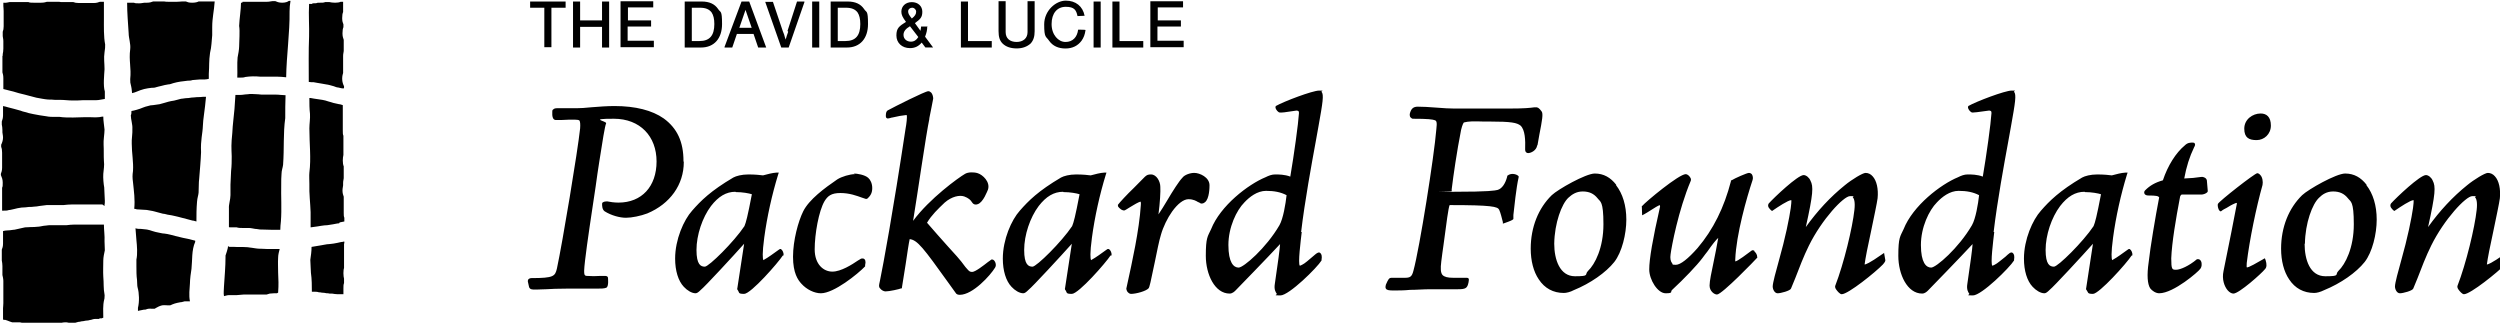
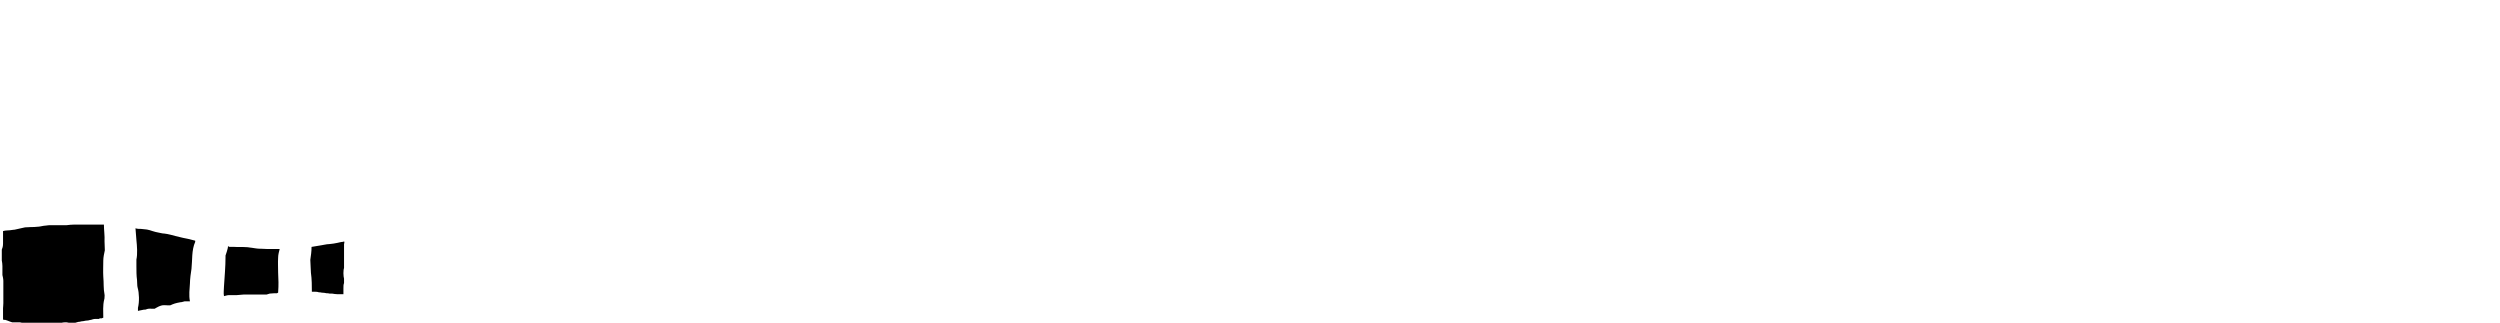
<svg xmlns="http://www.w3.org/2000/svg" width="129.268mm" height="16.689mm" viewBox="0 0 129.268 16.689" id="svg1">
  <defs id="defs1" />
  <g id="layer1" transform="translate(-60.274,-105.854)">
    <g id="g4" style="fill:#000000" transform="matrix(0.16,0,0,0.16,44.127,90.266)">
-       <path class="st1" d="m 321.9,149.8 c 0,7.3 -4.4,13.5 -11.8,16.6 -2.1,0.8 -5,1.4 -6.9,1.4 -1.9,0 -4.7,-0.7 -6.9,-2.1 -0.8,-0.6 -0.8,-1.8 -0.8,-2.3 0,-0.5 0,-0.4 0.3,-0.6 0.3,-0.2 0.7,-0.3 1.3,-0.3 0.9,0.2 2.4,0.4 3.7,0.4 7.5,0 12.3,-5.2 12.3,-13.3 0,-8.1 -5.3,-13.8 -13.8,-13.8 -8.5,0 -2.2,0.7 -2.5,1.5 -0.4,0.8 -1.2,5.9 -2.2,12.3 v 0 c -0.4,2.5 -0.8,5.3 -1.2,8.2 -0.3,2 -0.6,4 -0.9,6 -1.4,9.3 -2.7,18.2 -2.8,21.1 0,1 0.1,1.4 0.3,1.5 0.2,0.2 0.4,0.2 0.8,0.2 1.2,0.1 2.7,0.1 4.1,0 h 1.3 c 0.6,0 1.1,0 1.2,0.6 v 0 c 0,0.2 0.3,2.7 -0.5,3.2 -0.7,0.3 -1.8,0.3 -3.1,0.3 -1.3,0 -3.3,0 -4.9,0 -1.6,0 -3.3,0 -4.8,0 -2.9,0 -5,0.1 -6.7,0.2 -1.1,0 -2.1,0.1 -2.9,0.1 h -0.7 c -0.9,0 -1.6,0 -1.9,-0.8 l -0.4,-1.8 c 0,-0.2 0,-0.4 0.1,-0.6 0.2,-0.3 0.6,-0.5 1.1,-0.5 7.2,0 7.6,-0.6 8.2,-3.1 1.8,-8.4 6.7,-37.8 7.5,-45.3 0.1,-1.4 0,-2.1 -0.2,-2.5 -0.2,-0.2 -0.7,-0.3 -1.5,-0.3 -1.4,0 -2.9,0 -4.1,0.1 -0.9,0 -1.7,0 -2.2,0 -0.8,-0.1 -1.1,-1.1 -1,-2.7 0,-0.3 0,-0.5 0.3,-0.7 0.3,-0.3 0.7,-0.4 1.3,-0.4 h 6.4 c 1.1,0 2.7,-0.1 4.6,-0.3 2.4,-0.2 5.2,-0.4 7.5,-0.4 6.8,0 12.2,1.4 15.9,4 4.4,3.2 6.4,7.6 6.4,13.8 v 0 z m 32,30.2 v 0 c -1.4,2.2 -10.3,12.4 -12.5,12.4 -2.2,0 -1.4,-0.5 -2.2,-1.4 v -0.2 c -0.1,0 0,-0.2 0,-0.2 1.3,-8.3 1.9,-12.3 2.2,-14.4 -3.2,3.6 -12.8,14 -14,14.9 -0.7,0.7 -1.2,1.1 -1.7,1.1 -1.2,0 -2.7,-0.9 -3.8,-2.1 -1.8,-1.9 -2.8,-5.2 -2.8,-9.1 0,-6.2 2.8,-12.5 5.5,-15.5 2.8,-3.2 6,-6.4 13.3,-10.7 0.9,-0.5 2.7,-1 4.9,-1 2.2,0 3.9,0.2 4.7,0.3 1.6,-0.4 2.9,-0.8 4.4,-0.9 h 0.7 c 0,0 -0.2,0.6 -0.2,0.6 -2,6.5 -3.6,13.7 -4.5,20.4 -0.7,5.2 -0.5,6.8 -0.3,7.3 1.8,-1 3.2,-2.1 4.9,-3.3 l 0.3,-0.2 c 0.1,-0.1 0.4,-0.2 0.6,0 0.4,0.3 0.9,1.2 0.7,2 v 0 z m -15.3,-20.6 c -3,0 -5.5,1.5 -7.9,4.6 -2.8,3.7 -4.7,9.4 -4.7,14.2 0,4.8 1.4,5.4 2.7,5.4 1.3,0 9.4,-8 12.8,-13.1 0.5,-1.2 1,-3 2.4,-10.3 -0.9,-0.3 -3,-0.7 -5.2,-0.7 z m 38.6,-5.7 c -1.6,0 -4.3,0.8 -5.7,1.7 -4.1,2.8 -9.1,6.5 -11,10.3 -1.6,3.2 -3.3,9.4 -3.3,14.7 0,5.3 1.6,7.5 2.7,8.7 1.7,1.9 4.2,3.1 6.3,3.1 4.2,0 11.9,-6.2 14.3,-8.7 v 0 c 0,0 0,-0.2 0,-0.2 0,0 0,-0.1 0,-0.2 0,-0.4 0.2,-0.7 0.1,-1.1 0,-0.7 -0.4,-0.9 -0.6,-1 -0.3,-0.1 -0.6,0 -0.8,0 -0.2,0.1 -0.6,0.4 -1,0.6 -1.9,1.3 -5.5,3.6 -8.3,3.6 -2.8,0 -5.7,-2.3 -5.7,-7.2 0,-4.9 1.3,-12.4 3.2,-15.6 1,-1.6 2.1,-2.6 5.1,-2.6 3,0 5.3,0.9 7,1.5 0.5,0.2 0.9,0.3 1.2,0.4 h 0.2 c 0,0 0.2,0 0.2,0 1.2,-1 1.7,-2 1.7,-3.5 0,-1.5 -0.6,-2.7 -1.3,-3.3 -1.1,-1 -3.6,-1.4 -4.7,-1.4 v 0 z m 82.6,26.3 v 0 c -1.4,2.2 -10.3,12.4 -12.5,12.4 -2.2,0 -1.4,-0.5 -2.2,-1.4 v -0.2 c -0.1,0 0,-0.2 0,-0.2 1.3,-8.3 1.9,-12.3 2.2,-14.4 -3.2,3.6 -12.8,14 -14,14.9 -0.7,0.7 -1.2,1.1 -1.7,1.1 -1.2,0 -2.7,-0.9 -3.8,-2.1 -1.8,-1.9 -2.8,-5.2 -2.8,-9.1 0,-6.2 2.8,-12.5 5.5,-15.5 2.8,-3.2 6,-6.4 13.3,-10.7 0.9,-0.5 2.7,-1 4.9,-1 2.2,0 3.9,0.2 4.7,0.3 1.6,-0.4 2.9,-0.8 4.4,-0.9 h 0.7 c 0,0 -0.2,0.6 -0.2,0.6 -2,6.5 -3.6,13.7 -4.5,20.4 -0.7,5.2 -0.5,6.8 -0.3,7.3 1.8,-1 3.2,-2.1 4.9,-3.3 l 0.3,-0.2 c 0.1,-0.1 0.4,-0.2 0.7,0 0.4,0.3 0.9,1.2 0.7,2 v 0 z m -15.3,-20.6 c -3,0 -5.5,1.5 -7.9,4.6 -2.8,3.7 -4.7,9.4 -4.7,14.2 0,4.8 1.4,5.4 2.7,5.4 1.3,0 9.4,-8 12.8,-13.1 0.5,-1.2 1,-3 2.4,-10.3 -0.9,-0.3 -3,-0.7 -5.2,-0.7 z m 42.3,-6.1 c -1.2,0 -3.1,0.6 -3.8,1.6 -1,1 -3,4.1 -5,7.5 -0.9,1.5 -1.8,3 -2.7,4.3 0.5,-3.8 0.7,-7.5 0.6,-8.9 0,-1.7 -1.2,-4 -3,-4 -1.8,0 -1.6,0.5 -5.6,4.4 -2.2,2.1 -4.5,4.6 -5.1,5.4 v 0 0.3 c 0,0.5 0.8,1 1,1.2 0.5,0.3 0.9,0.4 1.2,0.3 0.3,-0.1 0.8,-0.5 1.5,-0.9 0.9,-0.5 1.9,-1.2 3,-1.7 0.4,-0.2 0.6,-0.2 0.6,-0.2 0,0 0.2,0.1 0.1,1.1 -0.5,8.1 -2.9,18.8 -4.3,25.2 l -0.3,1.4 c -0.2,0.4 0,0.9 0.2,1.3 0.2,0.3 0.7,0.8 1.2,0.8 1.7,0 4.9,-0.9 5.7,-1.8 0.3,-0.3 0.7,-2.1 2,-8.4 0.7,-3.4 1.4,-7 2,-8.9 0.7,-2.5 2.1,-5.4 3.6,-7.5 1.8,-2.5 3.7,-4 5.3,-4 1.6,0 2.6,0.6 3.2,1 h 0.2 c 0.6,0.6 1.3,0.5 1.9,0 1.5,-1.1 1.5,-5 1.5,-5.5 0,-2.6 -3.2,-4 -4.9,-4 v 0 z m 34.8,19.1 c -0.3,2.6 -1.3,10.4 -0.6,10.9 0,0 0.1,0 0.7,-0.3 0.9,-0.4 2.3,-1.7 3.5,-2.7 0.5,-0.4 1,-0.9 1.4,-1.1 0.5,-0.3 0.8,-0.2 1,0 0.4,0.3 0.6,1 0.4,2.2 v 0.2 c -1.4,2.3 -10.5,11.3 -13.3,11.3 -2.8,0 -0.8,-0.2 -1.2,-0.6 -0.3,-0.4 -0.9,-1.3 -0.6,-3.1 1,-6.8 1.6,-11.2 1.7,-12.9 -3.6,3.9 -13.8,14.4 -14.4,15 -0.3,0.3 -1,1 -1.9,1 -4.8,0 -7.7,-6.2 -7.7,-12.2 0,-6 0.6,-6.2 1.7,-8.6 3,-7.6 12,-14.5 17.6,-16.8 1,-0.5 2,-0.9 3.1,-0.9 1.1,0 3.1,0 4.9,0.7 1.2,-7 2.6,-17.2 2.8,-20.5 0,-0.3 0,-0.5 -0.2,-0.7 -0.2,-0.1 -0.5,-0.2 -0.9,-0.1 -3.7,0.6 -4.3,0.6 -5,0.6 -0.7,0 -1.3,-1 -1.4,-1.3 -0.2,-0.4 0,-0.6 0,-0.8 v 0 c 2.6,-1.5 11.9,-5 14,-5 2.1,0 0.6,0.1 0.8,0.4 0.8,0.9 0.4,3.4 -1,11.2 -0.2,1 -0.5,2.8 -0.9,5 -1.3,7.1 -3.5,19 -4.7,29.1 z m -11.5,-13.3 c -2.9,0 -5.4,2 -7,3.7 -2.6,2.6 -5.2,8.1 -5.2,13.8 0,5.7 1.7,7.3 3.3,7.3 1.6,0 8.9,-6.3 13.2,-13.7 1.2,-2.1 2,-6.9 2.3,-9.7 -1.9,-1 -4,-1.4 -6.7,-1.4 z m 87.7,-14.8 c 0.2,-1 0.4,-2.2 0.6,-3.4 0.9,-4.6 1.3,-6.8 0.7,-7.5 -0.8,-1.1 -1.3,-1.4 -2,-1.3 h -0.3 c -1.4,0.2 -3.3,0.4 -8.1,0.4 h -17.9 c -1.3,0 -3.4,-0.1 -5.7,-0.3 -2.3,-0.2 -4.6,-0.3 -6,-0.3 -1.4,0 -2.2,0.6 -2.6,2.4 0,0.4 0,0.8 0.3,1.1 0.2,0.2 0.5,0.4 0.7,0.4 4.9,0 6.4,0.2 7.2,0.5 0.4,0.2 0.7,0.5 0.4,2.9 -0.7,8.7 -5.4,38.4 -7.4,45.7 -0.5,2 -1.1,2.3 -2.8,2.3 -1.7,0 -1,0 -1.6,0 -0.7,0 -1.7,0 -2.6,0 -0.9,0 -1.1,0.4 -1.9,2.2 0,0.2 -0.3,0.8 0,1.3 0.3,0.5 1,0.6 2.5,0.6 1.5,0 3.4,0 5.3,-0.2 2.1,0 4.3,-0.2 6.5,-0.2 h 8.8 c 2.7,0 3.2,-0.3 3.6,-2.2 v 0 c 0.1,-0.7 0.2,-1 0,-1.3 -0.1,-0.1 -0.3,-0.2 -0.5,-0.2 h -4.4 c -1.9,0 -2.9,-0.3 -3.5,-0.9 -0.6,-0.7 -0.7,-2 -0.4,-4.4 0.2,-1.9 0.5,-3.6 0.7,-5.2 1,-7.5 1.6,-12.2 2,-13 13.7,0 15.5,0.5 16,1.5 0.5,1.1 0.8,2.5 1.2,4 v 0.5 c 0,0 0.6,-0.2 0.6,-0.2 2,-0.7 2.6,-1 2.8,-1.3 0,0 0,-0.2 0,-0.3 0,-0.2 0,-0.5 0,-1 v 0 c 0.3,-2.6 0.9,-8.7 1.7,-12.2 v -0.3 c 0,0 -0.2,-0.2 -0.2,-0.2 -0.7,-0.6 -2.4,-0.9 -3.4,0 H 588 c 0,0 0,0.3 0,0.3 -0.6,2.3 -1.7,3.9 -3.1,4.3 -0.9,0.2 -2.5,0.6 -14.2,0.6 -11.7,0 -0.5,0 -0.6,-0.2 0,0 -0.1,-0.3 0,-0.9 0.5,-4.1 1.6,-11.8 3,-18.9 0.4,-1.7 0.8,-2.3 0.9,-2.4 1.5,-0.4 3.1,-0.4 6.3,-0.3 h 1.9 c 7.3,0 8.9,0.4 10.1,1.3 1.5,1.4 1.6,4.7 1.5,7.7 0,1 0.6,1.2 1,1.2 0.7,0 2.6,-0.7 2.9,-2.5 v 0 z m 25.4,13 c 2.1,2.7 3.3,6.5 3.3,11.1 0,4.6 -1.4,10.5 -3.9,13.7 -2.7,3.4 -7.7,6.9 -13.1,9.1 -1.1,0.6 -2.4,0.9 -3.2,0.9 -3.4,0 -6.2,-1.5 -8.1,-4.4 -1.7,-2.5 -2.6,-6 -2.6,-9.9 0,-7 2.5,-13.1 6.8,-17.3 2,-1.9 11,-7 13.9,-7 2.9,0 5.1,1.3 6.9,3.6 v 0 z m -20,18.9 c 0,5.1 1.8,10.5 6.7,10.5 4.9,0 3,-0.5 4.2,-1.7 2.3,-2.2 5,-7.5 5,-15.1 0,-7.6 -1,-7.2 -1.9,-8.4 -1.2,-1.5 -2.7,-2.2 -4.8,-2.2 -2.1,0 -3.5,1 -4.6,2 -2.2,2 -4.5,8.2 -4.6,14.9 z m 64.7,2.3 c -0.3,-0.2 -0.6,-0.3 -0.9,-0.1 v 0 c -1.2,0.9 -4.6,3.5 -5.3,3.5 v 0 c 0,0 0,-0.2 0,-0.6 0.3,-8.1 3.7,-20 5.6,-25.7 0.2,-0.6 0.1,-1.3 -0.2,-1.8 -0.2,-0.3 -0.6,-0.5 -1,-0.5 -0.6,0 -4.5,1.7 -5.6,2.4 h -0.2 c 0,0 0,0.3 0,0.3 -2.2,8.5 -5.7,15.6 -10.8,21.6 -3,3.4 -5.5,5.4 -7,5.4 -1.5,0 -0.9,-0.2 -1.2,-0.5 -0.5,-0.6 -0.7,-1.6 -0.5,-2.9 0.3,-2.4 2.5,-14.2 6.5,-23.7 0.1,-0.2 0.2,-0.7 -0.2,-1.2 -0.3,-0.5 -0.9,-1 -1.4,-1 -2.2,0 -12.8,8.8 -14.1,10.3 h -0.1 c 0,0.1 0.1,3 0.1,3 l 0.6,-0.3 c 0.6,-0.3 1.5,-0.9 2.3,-1.4 1.1,-0.7 2.2,-1.4 2.8,-1.6 0,0 0.1,0.2 0.1,0.5 -2.4,10.5 -3.5,17 -3.5,20.3 0,3.3 2.7,7.7 5.3,7.7 2.6,0 1.4,-0.5 2.1,-1.1 3.8,-3.5 8,-7.9 9.8,-10.3 0.6,-0.8 1.1,-1.5 1.6,-2.1 v 0 c 1.6,-2.3 2.8,-3.8 3.5,-4.4 -0.4,2.5 -1,5.3 -1.5,7.8 -0.7,3.3 -1.3,6.2 -1.3,7.6 0,1.8 1.5,2.9 2.4,2.9 1.6,0 12.5,-11.3 12.9,-11.8 h 0.1 v -0.3 c 0,-0.8 -0.5,-1.5 -0.9,-1.8 v 0 z m 42,0.6 -0.6,0.4 c -4.4,3.1 -5.5,3.4 -5.8,3.4 v 0 c 0.2,-1.7 1.1,-6.3 2.1,-10.8 0.9,-4.4 1.9,-9 2.1,-10.6 0.3,-3 -0.3,-5.7 -1.6,-7.1 -0.6,-0.7 -1.4,-1.1 -2.3,-1.1 -0.9,0 -4.4,2.1 -6.7,4 -4.6,3.7 -8.8,8.2 -12.6,13.5 2.4,-10.8 2.5,-13.1 1.5,-15 -0.4,-1 -1.4,-1.8 -2.2,-1.8 -1.9,0 -9.5,7.2 -11.3,9.2 -0.6,1 0.4,1.8 0.8,2.2 l 0.3,0.2 0.3,-0.2 c 1.6,-1.1 4.9,-3.3 5.9,-3.3 0,0 0.1,0.2 0,1 0,1 -0.9,6.6 -2.6,13.3 -0.4,1.4 -0.8,3 -1.2,4.5 -1.2,4.3 -2.2,8 -2.2,9.1 0,0.9 0.6,2.2 1.6,2.2 1,0 4,-0.8 4.3,-1.5 0.2,-0.5 0.7,-1.7 1.4,-3.4 1.1,-2.9 2.8,-7.3 4.4,-10.5 4.2,-8.5 11.2,-16 13.3,-16 2.1,0 0.7,0.1 0.9,0.4 0.4,0.4 0.8,1.5 0.5,4.1 -0.6,5.6 -3.4,17.3 -6.2,24.5 -0.1,0.3 0,0.8 0.4,1.3 0.3,0.4 1.1,1.4 1.7,1.4 2.1,0 11,-7.2 13.3,-9.6 0.7,-0.8 0.8,-1.1 0.8,-1.4 l -0.4,-2.3 v 0 z m 35.5,-6.7 c -0.3,2.6 -1.3,10.4 -0.6,10.9 0,0 0.1,0 0.7,-0.3 0.9,-0.4 2.3,-1.7 3.5,-2.6 v 0 c 0.5,-0.5 1,-0.9 1.4,-1.2 0.5,-0.3 0.8,-0.2 1,0 0.4,0.3 0.6,1 0.4,2.2 v 0.2 c -1.4,2.3 -10.5,11.3 -13.3,11.3 -2.8,0 -0.8,-0.2 -1.2,-0.6 -0.3,-0.4 -0.9,-1.3 -0.6,-3.1 1,-6.8 1.6,-11.2 1.7,-12.9 -3.6,3.9 -13.8,14.4 -14.4,15 -0.3,0.3 -1,1 -1.9,1 -4.8,0 -7.7,-6.2 -7.7,-12.2 0,-6 0.6,-6.2 1.7,-8.6 3,-7.6 12,-14.5 17.6,-16.8 1,-0.5 2,-0.9 3.1,-0.9 1.1,0 3.1,0 4.9,0.7 1.2,-7 2.6,-17.2 2.8,-20.5 0,-0.3 0,-0.5 -0.2,-0.7 -0.2,-0.1 -0.5,-0.2 -0.9,-0.1 -3.7,0.5 -4.3,0.6 -5,0.6 -0.7,0 -1.3,-1 -1.4,-1.3 -0.2,-0.4 0,-0.6 0,-0.8 v 0 c 2.6,-1.5 11.9,-5 14,-5 2.1,0 0.6,0.1 0.8,0.4 0.8,0.9 0.4,3.4 -1,11.2 -0.2,1 -0.5,2.8 -0.9,5 -1.3,7.1 -3.5,19 -4.7,29.1 v 0 z m -11.5,-13.3 c -2.9,0 -5.4,2 -7,3.7 -2.6,2.6 -5.2,8.1 -5.2,13.8 0,5.7 1.7,7.3 3.3,7.3 1.6,0 8.9,-6.3 13.2,-13.7 1.2,-2.1 2,-6.9 2.3,-9.7 -1.9,-1 -4,-1.4 -6.7,-1.4 z m 55.9,20.9 v 0 c -1.6,2.5 -10.5,12.4 -12.5,12.4 -2,0 -1.4,-0.5 -2.2,-1.4 v -0.2 c -0.1,0 0,-0.2 0,-0.2 1.3,-8.3 1.9,-12.3 2.2,-14.4 -3.2,3.6 -12.8,14 -14,14.9 -0.7,0.7 -1.2,1.1 -1.7,1.1 -1.2,0 -2.7,-0.9 -3.8,-2.1 -1.8,-1.9 -2.8,-5.2 -2.8,-9.1 0,-6.2 2.8,-12.5 5.5,-15.5 2.7,-3.1 6,-6.4 13.3,-10.7 0.9,-0.5 2.7,-1 4.9,-1 2.2,0 3.9,0.2 4.7,0.3 1.6,-0.4 2.9,-0.8 4.4,-0.9 h 0.7 c 0,0 -0.2,0.6 -0.2,0.6 -2,6.5 -3.6,13.7 -4.5,20.4 -0.7,5.2 -0.5,6.8 -0.3,7.3 1.8,-1 3.2,-2.1 4.9,-3.3 l 0.3,-0.2 c 0.1,-0.1 0.4,-0.2 0.6,0 0.4,0.3 0.9,1.2 0.7,2 v 0 z m -15.2,-20.6 c -3,0 -5.5,1.5 -7.9,4.6 -2.8,3.7 -4.7,9.4 -4.7,14.2 0,4.8 1.4,5.4 2.7,5.4 1.3,0 9.4,-8 12.8,-13.1 0.5,-1.2 1,-3 2.4,-10.3 -0.9,-0.3 -3,-0.7 -5.2,-0.7 z m 39.5,-3.7 c -0.1,-0.7 -1,-1.2 -1.8,-1.1 -2.1,0.3 -3.1,0.4 -5.5,0.5 0.7,-3.8 1.7,-7 3.2,-10.1 0.3,-0.5 0.4,-0.9 0.2,-1.2 -0.1,-0.2 -0.3,-0.3 -0.6,-0.3 -0.8,0 -1.7,0 -2.6,0.9 -2.9,2.4 -5.5,6.5 -7.1,11.3 -2.5,0.7 -4.2,1.7 -5.7,3.2 -0.3,0.3 -0.4,0.6 -0.3,1 0.1,0.4 0.6,0.7 1.2,0.7 2.8,0 3.3,0.2 3.6,0.6 -1.2,6.2 -2.9,16.3 -3.4,21 -0.6,4.1 -0.4,7 0.5,8.4 0.6,0.8 1.8,1.6 2.9,1.6 4.7,0 12.8,-7.1 13.2,-7.8 0.6,-0.6 0.7,-1.9 0.3,-2.6 -0.2,-0.4 -0.6,-0.7 -1.1,-0.6 h -0.2 c -2.6,2.2 -5.4,3.4 -6.7,3.4 -1.3,0 -1.6,0 -1.6,-3.7 0.2,-5.1 1.5,-12.8 2.8,-19.6 0,-0.5 0.4,-1 0.6,-1 h 6.4 c 0.5,0 1.4,-0.3 1.8,-0.7 0.2,-0.2 0.2,-0.3 0.2,-0.5 l -0.3,-3.5 v 0 c 0,0 0,0 0,0 z m 18.7,25.2 -0.5,0.3 c -1.6,0.9 -4.9,2.9 -5.3,2.6 0,0 -0.1,-0.3 0,-1.4 0.9,-7.5 3.1,-18.1 5.1,-25.2 0.2,-1 0,-2.5 -0.7,-3.2 -0.4,-0.5 -0.8,-0.6 -1,-0.6 -0.8,0 -12.4,9.1 -12.7,9.9 -0.2,0.4 0,1.7 0.5,2.2 l 0.2,0.2 h 0.3 c 0.6,-0.5 1.2,-0.8 1.8,-1.1 0.8,-0.5 1.6,-1 2.8,-1.5 0.3,-0.1 0.4,-0.1 0.5,-0.1 0,0 0,0.1 0,0.3 -0.6,3.4 -2.8,14.3 -4,20.2 l -0.3,1.5 c -0.6,2.7 0.3,5 1.3,6.2 0.6,0.7 1.3,1.1 1.9,1.1 1.8,0 9.1,-6.5 10.2,-7.9 0.6,-0.6 0.6,-1.6 0.2,-2.9 l -0.2,-0.5 v 0 z m -1.3,-46.8 c -2.6,0 -5.3,1.9 -5.3,4.9 0,3 1.6,3.7 4,3.7 2.4,0 4.6,-1.9 4.6,-4.7 0,-2.8 -1.4,-3.9 -3.3,-3.9 z m 34.2,23.2 c 2.1,2.7 3.3,6.5 3.3,11.1 0,4.6 -1.4,10.5 -3.9,13.7 -2.7,3.4 -7.7,6.9 -13.1,9.1 -1.2,0.6 -2.4,0.9 -3.2,0.9 -3.4,0 -6.2,-1.5 -8.1,-4.4 -1.7,-2.5 -2.6,-6 -2.6,-9.9 0,-7 2.5,-13.1 6.8,-17.3 2,-1.9 11,-7 13.9,-7 2.9,0 5.1,1.3 6.9,3.6 v 0 z m -20,18.9 c 0,5.1 1.7,10.5 6.7,10.5 5,0 3,-0.5 4.2,-1.7 2.3,-2.2 5,-7.5 5,-15.1 0,-7.6 -1,-7.2 -1.9,-8.4 -1.2,-1.5 -2.7,-2.2 -4.8,-2.2 -2.1,0 -3.5,1 -4.5,2 -2.2,2 -4.5,8.2 -4.6,14.9 z m 65.7,5.3 -0.4,-2.4 -0.6,0.4 c -4.4,3.1 -5.5,3.4 -5.8,3.4 v 0 c 0.2,-1.7 1.1,-6.3 2.1,-10.8 0.9,-4.4 1.9,-9 2.1,-10.6 0.3,-3 -0.3,-5.7 -1.6,-7.1 -0.6,-0.7 -1.4,-1.1 -2.3,-1.1 -0.9,0 -4.4,2.1 -6.7,4 -4.6,3.7 -8.8,8.2 -12.6,13.5 2.4,-10.8 2.5,-13.1 1.5,-15 -0.4,-1 -1.4,-1.8 -2.2,-1.8 -1.9,0 -9.5,7.2 -11.3,9.2 -0.6,1 0.4,1.8 0.8,2.2 l 0.3,0.2 0.3,-0.2 c 1.6,-1.1 4.9,-3.3 5.9,-3.3 0,0 0.1,0.2 0,1 0,1 -0.9,6.6 -2.6,13.3 -0.4,1.4 -0.8,3 -1.2,4.5 -1.2,4.3 -2.2,8 -2.2,9.1 0,0.9 0.6,2.2 1.6,2.2 1,0 4,-0.8 4.3,-1.5 0.2,-0.4 0.7,-1.7 1.4,-3.4 1.1,-2.9 2.8,-7.3 4.4,-10.5 4.2,-8.5 11.2,-16 13.3,-16 2.1,0 0.7,0.1 0.9,0.4 0.4,0.4 0.8,1.5 0.5,4.1 -0.6,5.6 -3.4,17.3 -6.2,24.5 -0.1,0.3 0,0.8 0.4,1.3 0.3,0.4 1.1,1.4 1.7,1.4 2.1,0 11,-7.2 13.3,-9.6 0.7,-0.8 0.8,-1.1 0.8,-1.4 v 0 z M 401.2,135.9 c 0.6,-2.8 1,-5.2 1.3,-6.6 0,-0.6 -0.2,-1.4 -0.6,-1.9 -0.3,-0.3 -0.6,-0.5 -1,-0.5 -1,0 -10.9,5 -13.1,6.2 -0.7,0.4 -0.6,1.8 -0.6,1.8 0,0.2 0,0.7 0.5,0.8 h 0.1 c 0,0 0.1,0 0.1,0 0.4,0 0.8,-0.2 1.3,-0.3 h 0.1 c 1.6,-0.4 3.4,-0.7 4.5,-0.8 0,0 0.1,0 0.1,0 v 0 c 0.3,0.3 -0.1,3.2 -0.3,4.2 -4.2,27.8 -7.2,43.9 -8.3,49.3 -0.2,0.9 -0.3,1.4 -0.3,1.6 0,0.3 0,0.6 0.4,1 0.4,0.5 1.1,0.9 1.7,0.9 1.2,0 4.4,-0.7 5.1,-1 h 0.2 c 0,0 0,-0.3 0,-0.3 0.3,-1.6 0.7,-4.6 1.2,-7.5 0.5,-3.4 1,-6.8 1.3,-8.1 2.5,0.3 4.4,2.8 12.5,14.1 l 2.3,3.2 c 0.3,0.6 0.9,0.7 1.4,0.7 4.2,0 9.9,-6.3 11.4,-8.8 0.3,-0.5 0.3,-1 0.1,-1.6 -0.2,-0.5 -0.5,-0.9 -0.9,-1 h -0.2 c 0,0 -0.2,0 -0.2,0 -0.3,0.2 -0.6,0.5 -1.1,0.8 -1.4,1.1 -4.1,3.2 -5.1,3.2 -1,0 -1.2,-0.5 -2.2,-1.6 -1.7,-2.4 -3.7,-4.5 -5.7,-6.7 -1.1,-1.2 -5.6,-6.3 -6.7,-7.6 1.5,-2.5 3.5,-4.4 5.7,-6.5 2.3,-2 4.8,-2.5 6.3,-2 1.4,0.5 2.1,1.2 2.4,1.7 0.4,0.5 0.2,0.3 0.2,0.3 0.4,0.6 1.1,0.8 1.8,0.5 1.8,-0.6 3.1,-4.3 3.3,-4.7 0.8,-2.5 -1.7,-4.8 -3.3,-5.3 -1.2,-0.4 -3.1,-0.4 -4.1,0.2 -2.1,1.2 -11.5,8 -16.8,15.2 1.5,-9.1 4.1,-27.5 5.3,-33.2 v 0 z" id="path1-0" style="fill:#000000" />
-       <path class="st1" d="m 210.5,169.6 c -0.6,0 -1.2,0.2 -1.9,0.3 -0.6,0.1 -1.2,0.2 -1.9,0.3 -0.6,0 -1.3,0.1 -2,0.2 l -1.2,0.2 c -0.7,0.1 -1.4,0.2 -2.2,0.3 0,-1.6 0,-3.3 0,-4.9 -0.1,-3 -0.5,-6 -0.4,-9.1 0,-0.8 -0.1,-2.9 0,-3.7 0.6,-4.7 0,-9.2 0,-14.3 0,-1.5 0.3,-3.1 0.2,-4.7 -0.2,-1.6 -0.2,-3.3 -0.2,-5.1 0.1,0 0.3,0 0.4,0 l 1.1,0.2 c 0.9,0.1 1.8,0.3 2.7,0.4 0.7,0.1 1.3,0.3 1.9,0.5 0.6,0.2 1.2,0.3 1.7,0.5 0.6,0.1 1.2,0.3 1.8,0.4 0.4,0 0.8,0.2 1.2,0.3 v 0.9 c 0,0.5 0,0.7 0,0.9 0,0.4 0,0.7 0,1.5 0,0.8 0,0.8 0,1.1 0,0.3 0,0.7 0,1.4 0,0.7 0,1 0,1.3 0,0.3 0,0.6 0,1.1 0,0.8 0,1.3 0.2,1.7 0,0.2 0,0.4 0,0.8 0,0.7 0,1 0,1.3 0,0.3 0,0.5 0,1.1 0,0.6 0,0.7 0,0.9 0,0.4 0,0.8 0,1.5 0,0.7 0,0.4 0,0.6 -0.1,0.5 -0.2,1 -0.2,1.8 0,0.8 0.1,1.4 0.3,1.9 0,0.2 0,0.3 0,0.5 0,0.7 0,1.1 0,1.5 0,0.2 0,0.5 0,1 0,0.5 0,0.6 0,0.8 0,0.4 -0.2,0.8 -0.2,1.6 0,0.8 0,0.5 0,0.7 0,0.4 -0.2,0.9 -0.2,1.7 0,0.8 0.2,1.5 0.4,2 0,0.1 0,0.3 0,0.4 0,0.5 0,0.8 0,1 0,0.4 0,0.7 0,1.4 0,0.7 0,0.8 0,1 0,0.4 0,0.7 0,1.4 0,0.7 0,1.2 0.2,1.6 0,0.2 0,0.4 0,0.8 0,0.4 0,0.3 0,0.4 -0.5,0.1 -1,0.2 -1.5,0.3 v 0 z M 134.7,164 c 0,-0.1 0,-0.2 0,-0.4 0.1,-0.5 0.1,-0.5 0.1,-1.3 0,-1.2 -0.2,-3 -0.2,-4.3 -0.2,-1 -0.4,-3.1 -0.3,-4.4 0.1,-1.4 0.4,-2.6 0.2,-4.2 -0.1,-1.6 0,-3.6 -0.1,-5.2 -0.1,-1.4 0.3,-3.6 0.3,-4.9 -0.1,-1.3 -0.4,-2.7 -0.4,-4.2 -0.6,0 -1.1,0.2 -1.6,0.2 -1,0.1 -1.9,0 -2.7,0 -0.5,0 -1,0 -1.5,0 h -0.3 c -1.2,0 -2.4,0.1 -3.6,0.1 h -0.3 c -1.4,0 -2.8,0 -4.1,-0.2 -0.6,0 -1.2,0 -1.6,0 -0.9,0 -1.8,0 -2.7,-0.2 -1.4,-0.2 -2.8,-0.4 -4.2,-0.7 -1,-0.2 -1.9,-0.4 -2.8,-0.7 -0.4,-0.1 -0.9,-0.2 -1.3,-0.4 -1.5,-0.4 -2.8,-0.8 -4.1,-1.1 -0.6,-0.2 -1.1,-0.3 -1.6,-0.4 0,0.1 0,0.3 0,0.5 0,0.5 0,0.7 0,1 0,0.4 0,0.7 0,1.5 0,0.8 -0.2,1.5 -0.4,2 0,0.1 0,0.3 0,0.4 0,0.3 0,0.4 0,0.6 0.1,0.5 0.2,1 0.2,1.8 0,0.8 0,0.5 0,0.7 0,0.4 0.2,0.9 0.2,1.7 0,0.8 -0.3,1.7 -0.6,2.3 0,0.4 0,0.4 0,0.7 0.2,0.5 0.3,1 0.3,1.9 0,0.9 0,0.9 0,1.1 0,0.3 0,0.6 0,1.3 v 2.4 c 0,0.9 -0.2,1.5 -0.4,2 0,0.2 0,0.2 0,0.4 0.3,0.7 0.6,1.4 0.6,2.4 0,1 0,1.3 -0.2,1.7 0,0.2 0,0.3 0,0.7 0,0.5 0,0.8 0,1 0,0.4 0,0.7 0,1.4 0,0.7 0,1 0,1.3 0,0.3 0,0.5 0,1.1 0,0.6 0,0.7 0,0.9 0,0.3 0,0.6 0,1 0.2,0 0.3,0 0.5,0 0.6,0 1.2,0 1.7,-0.2 0.5,0 1,-0.2 1.6,-0.3 0.8,-0.2 1.6,-0.4 2.5,-0.5 0.8,0 1.6,-0.1 2.4,-0.2 0.6,0 1.1,0 1.7,-0.1 0.5,0 1.1,-0.1 1.6,-0.2 0.8,-0.1 1.6,-0.2 2.4,-0.3 0.8,0 1.7,0 2.5,0 0.5,0 1.1,0 1.6,0 h 1.3 c 0.9,-0.1 1.9,-0.2 2.8,-0.2 h 1.2 c 1,0 1.9,0 2.9,0 h 1.4 c 0.9,0 1.8,0 2.7,0 0.5,0 1.1,0 1.6,0 v 0 z m 10.8,1.1 c 0.5,0 1.1,0.1 1.6,0.1 0.8,0 1.7,0.1 2.5,0.3 0.8,0.1 1.7,0.4 2.5,0.6 0.5,0.1 1,0.3 1.5,0.4 0.5,0 1,0.2 1.5,0.3 0.9,0.1 1.7,0.3 2.6,0.5 0.6,0.1 1.1,0.3 1.6,0.4 0.8,0.2 1.5,0.4 2.3,0.6 l 1.5,0.4 c 0.4,0 0.8,0.2 1.3,0.3 0,-2.2 0,-4.1 0.2,-6.4 0.1,-1.3 0.4,-1.9 0.5,-2.9 0.1,-1.4 0,-3.2 0.2,-4.6 0.2,-2.7 0.5,-5.7 0.6,-8.5 -0.2,-4 0.5,-5.8 0.6,-8.7 0,-0.8 0.2,-2.3 0.3,-3.1 0.3,-2 0.5,-4.1 0.7,-6.1 v 0 c -0.6,0 -1.3,0 -2,0.1 -0.6,0 -1.2,0 -1.8,0.1 -0.6,0 -1.2,0.1 -1.8,0.2 -0.7,0 -1.3,0.1 -2,0.2 -0.6,0 -1.2,0.3 -1.8,0.4 -0.6,0.2 -1.2,0.3 -1.9,0.4 -0.6,0.1 -1.2,0.3 -1.9,0.5 -0.6,0.2 -1.2,0.3 -1.8,0.5 -0.7,0.1 -1.4,0.2 -2.1,0.3 -0.6,0 -1.1,0.1 -1.7,0.3 -0.5,0.1 -1.1,0.3 -1.6,0.5 -0.7,0.3 -1.3,0.5 -2,0.7 -0.6,0.2 -1.2,0.3 -1.7,0.4 0,0.5 0,1 -0.2,1.4 0,1.3 0.6,3 0.5,4.3 0.1,1.5 -0.3,3.5 -0.2,4.9 0,3 0.6,5.9 0.4,8.8 -0.2,1.4 -0.2,2.1 0,3.6 0.3,3 0.7,5.6 0.4,8.6 0.3,0 0.6,0.1 0.9,0.2 v 0 z m 29.6,5.8 c 0.3,0 0.6,0 0.8,0 h 1.5 c 0.6,0.2 1.2,0.2 1.8,0.2 0.7,0 1.4,0 2.1,0 0.7,0 1.4,0.2 2.1,0.3 0.6,0 1.2,0.2 1.8,0.2 h 0.3 c 1.2,0 2.4,0.1 3.6,0.1 0.8,0 1.6,0 2.4,0 v 0 c 0,-0.9 0.1,-1.8 0.2,-2.8 0.3,-3.9 0,-8.1 0.1,-12 0,-0.8 0,-2.5 0.1,-3.3 0,-1.1 0.4,-2 0.5,-2.9 0.4,-5.4 0,-10.1 0.7,-15.1 0,-2.2 0,-5.2 0.1,-7.4 -1,0 -2.1,-0.2 -3.2,-0.2 -1.2,0 -2.5,0 -3.8,0 -0.6,0 -1.2,0 -1.8,-0.1 -0.7,0 -1.3,-0.1 -2,-0.1 -0.5,0 -1.1,0 -1.6,0.1 -0.7,0 -1.4,0.2 -2.2,0.2 H 177 c -0.1,1.5 -0.2,3.3 -0.3,4.5 -0.2,2.5 -0.6,5.1 -0.7,7.7 -0.4,3.9 -0.3,4.8 -0.2,7.6 0,1.5 0,3.1 -0.2,4.8 0,0.9 -0.2,3.6 -0.2,4.4 0,1 0,2.4 0,3.4 0,1.4 -0.6,3 -0.5,4.3 0,1.8 0,3.9 0,6 v 0 z" id="path2-4" style="fill:#000000" />
-       <path class="st1" d="m 201.9,98.5 c 0.9,0 1.3,0 1.7,-0.2 0.2,0 0.4,0 0.7,0 0.8,0 1.2,0 1.7,-0.2 0.2,0 0.4,0 0.8,0 0.4,0 0.4,0 0.6,0 0.5,0.1 1,0.2 1.8,0.2 0.8,0 1.4,-0.1 1.8,-0.3 0.3,0 0.5,0 0.8,0 v 0.4 c 0,0.8 0,1.1 0,1.5 0,0.2 0,0.5 0,0.9 0,0.4 0,0.3 0,0.5 -0.2,0.5 -0.3,1 -0.3,2 0,1 0.2,1.5 0.4,2 0,0.1 0,0.3 0,0.4 0,0.2 0,0.2 0,0.5 -0.2,0.5 -0.3,1 -0.3,2 0,1 0.2,1.5 0.4,2.1 0,0.1 0,0.2 0,0.4 0,0.5 0,0.8 0,1 0,0.4 0,0.7 0,1.4 0,0.7 0,0.6 0,0.8 0,0.4 -0.2,0.8 -0.2,1.6 0,0.8 0,0.8 0,1.1 0,0.3 0,0.7 0,1.4 0,0.7 0,1.1 0,1.5 0,0.2 0,0.5 0,0.9 0,0.4 0,0.4 0,0.6 -0.1,0.4 -0.3,0.9 -0.3,1.9 0,1 0.3,1.8 0.6,2.4 0,0.1 0,0.2 0,0.4 0,0 0,0.2 -0.1,0.3 0,0 -0.1,0 -0.2,0 -0.5,0 -1.1,-0.2 -1.6,-0.3 -0.4,0 -0.9,-0.2 -1.4,-0.4 -0.8,-0.2 -1.6,-0.5 -2.5,-0.6 -0.9,-0.2 -1.9,-0.3 -2.9,-0.5 l -1.1,-0.2 c -0.5,0 -1,0 -1.6,-0.1 0,-4.8 -0.1,-10 0.1,-14.6 0.1,-3.3 -0.2,-6.9 0,-10.6 0.3,0 0.6,0 1,0 v 0 z m -22.7,-0.2 c 0,0 -0.2,0 -0.4,0 0,2.2 -0.5,5.1 -0.6,7.5 0.3,1.7 0,4.9 0,6.7 0,0.8 -0.3,2.6 -0.5,3.5 -0.2,2.2 0,4.3 -0.1,6.5 h 1.1 c 0.5,0 1,0 1.5,-0.2 0.8,-0.1 1.6,-0.2 2.4,-0.2 0.8,0 1.6,0 2.4,0.1 0.5,0 1,0 1.5,0 1.4,0 2.7,0 4,0 1,0 1.9,0.1 2.9,0.2 0.1,-7.1 1.2,-14.4 1.1,-21.3 0,-1 0.1,-2.3 0.3,-3.4 h -0.5 c -0.4,0.3 -1.1,0.6 -2.2,0.6 -1.1,0 -1.7,-0.3 -2.2,-0.5 -0.6,0 -0.7,0 -1,0 -0.4,0 -0.8,0.2 -1.7,0.2 h -2.4 c -0.7,0 -1.1,0 -1.4,0 -0.5,0 -1.4,0 -1.9,0 -0.4,0 -0.8,0 -1.5,0 -0.7,0 -0.5,0 -0.7,0 v 0 z m -35.8,0 H 142 c 0,3.4 0.3,6.6 0.5,9.9 0,1.5 0.7,3.4 0.5,5.1 -0.5,3.7 0.4,6.1 0,9.7 0,1.2 0,1 0.3,2.3 0.2,0.8 0.2,1.5 0.3,2.2 0,0 0,0 0.1,0 0.5,-0.1 1,-0.3 1.5,-0.5 0.7,-0.3 1.5,-0.6 2.3,-0.8 0.8,-0.2 1.6,-0.3 2.4,-0.4 0.5,0 1,0 1.5,-0.2 0.5,-0.1 1,-0.3 1.6,-0.4 0.8,-0.2 1.5,-0.4 2.3,-0.5 0.5,0 1,-0.2 1.6,-0.4 0.8,-0.2 1.5,-0.4 2.3,-0.5 0.8,-0.1 1.6,-0.2 2.4,-0.3 0.5,0 1,0 1.5,-0.2 0.8,-0.1 1.6,-0.1 2.4,-0.2 0.5,0 1,0 1.6,0 0.4,0 0.9,-0.1 1.3,-0.2 0,-0.5 0,-1 0,-1.6 0.2,-2.8 0,-4 0.4,-6.8 0.5,-2 0.5,-3.8 0.7,-5.7 0,-1.3 0,-1.1 0,-2.6 0,-3.1 0.6,-5.2 0.8,-8.3 -0.7,0 -1.1,0 -1.5,0 -0.2,0 -0.5,0 -0.9,0 -0.4,0 -0.9,0 -1.2,0 -0.3,0 -0.6,0 -1.3,0 -0.7,0 -0.2,0 -0.3,0 -0.4,0.2 -1,0.4 -2.1,0.4 -1.1,0 -1.5,-0.2 -2,-0.4 -0.2,0 -0.2,0 -0.4,0 -0.4,0 -0.7,0 -0.9,0 -0.4,0 -0.8,0.1 -1.6,0.1 -0.8,0 -1,0 -1.4,0 -0.3,0 -0.5,0 -1.1,0 -0.8,0 -1.2,0 -1.6,-0.1 -0.2,0 -0.4,0 -0.8,0 h -2.4 q -0.2,0 -0.4,0 c -0.5,0.2 -1.1,0.4 -2,0.4 -0.9,0 -0.6,0 -0.8,0 -0.4,0 -0.8,0.2 -1.7,0.2 -0.9,0 -1.3,0 -1.7,-0.2 -0.2,0 -0.4,0 -0.7,0 v 0 z m -41.7,17.1 c 0,0.5 0,0.8 0,1 0,0.4 0,0.7 0,1.4 0,0.7 0,1 0,1.3 0,0.3 0,0.5 0,1.1 0,0.6 0,0.4 0,0.6 0.1,0.4 0.3,0.9 0.3,1.9 0,1 0,0.8 0,1.1 0,0.3 0,0.7 0,1.4 v 1 c 0.4,0.1 0.7,0.2 1.2,0.3 0.6,0.2 1.3,0.3 2,0.5 1.2,0.4 2.4,0.7 3.7,1 0.5,0.1 1,0.3 1.5,0.4 0.7,0.2 1.5,0.4 2.3,0.6 1.2,0.2 2.5,0.5 3.8,0.6 0.7,0 1.4,0 2.2,0.1 0.6,0 1.2,0 1.7,0 1.3,0 2.6,0.2 3.9,0.2 1.2,0 2.4,0 3.6,-0.1 h 0.3 c 0.6,0 1.3,0 1.9,0 0.7,0 1.3,0 2,0 0.9,0 1.8,-0.3 2.7,-0.4 0,-0.9 0,-1.8 0,-2.4 -0.6,-1.9 -0.2,-5.4 -0.1,-7.2 0,-1.9 -0.3,-3.6 0,-5.5 0.2,-1.4 0.2,-1.4 0.2,-2.5 -0.5,-2.5 -0.4,-5.9 -0.4,-8.4 0,-1.7 0,-3.7 0,-5.4 -0.2,0 -0.4,0 -0.8,0 -0.4,0 -0.2,0 -0.5,0 -0.5,0.2 -1.1,0.4 -2,0.4 -0.9,0 -1,0 -1.4,0 -0.3,0 -0.5,0 -1,0 h -2.4 c -0.8,0 -1.3,-0.1 -1.8,-0.3 -0.2,0 -0.3,0 -0.6,0 -0.6,0 -1,0 -1.3,0 h -1.2 c -0.8,0 -1.2,0 -1.5,-0.1 -0.2,0 -0.4,0 -0.9,0 h -2.4 c -0.3,0 -0.4,0 -0.6,0 -0.4,0.1 -0.9,0.3 -1.9,0.3 -1,0 -0.8,0 -1,0 -0.4,0 -0.7,0 -1.4,0 -0.7,0 -1.3,0 -1.7,-0.2 -0.2,0 -0.4,0 -0.7,0 -0.7,0 -1.1,0 -1.4,0 -0.2,0 -0.5,0 -1,0 -0.5,0 -1,0 -1.3,0 -0.3,0 -0.5,0 -1.1,0 -0.6,0 -0.4,0 -0.6,0 -0.5,0.1 -1.2,0.3 -2,0.2 v 0.2 c 0,0.4 0,0.6 0,0.9 0,0.4 0.1,0.8 0.1,1.6 0,0.8 0,0.8 0,1.1 0,0.4 0,0.7 0,1.4 v 2.4 c 0,0.8 -0.1,1.3 -0.3,1.8 0,0.2 0,0.3 0,0.6 0,0.3 0,0.6 0,0.8 0,0.4 0.2,0.8 0.2,1.6 0,0.8 0,1 0,1.4 0,0.3 0,0.5 0,1 0,0.8 -0.1,1.3 -0.2,1.8 0,0.2 0,0.3 0,0.6 v 0 z" id="path3-4" style="fill:#000000" />
      <path class="st1" d="m 133.2,200.5 c -0.6,0 -1.1,0 -1.6,0 -0.5,0 -0.9,0.2 -1.3,0.3 -0.4,0 -0.7,0.2 -1.1,0.2 -0.4,0 -0.9,0.1 -1.3,0.2 -0.4,0 -0.8,0.1 -1.2,0.2 -0.6,0 -1.2,0.3 -1.7,0.4 -0.3,0 -0.6,0.2 -0.7,0.2 0,0 -0.4,0 -0.5,-0.1 -0.5,-0.1 -1.2,-0.4 -2,-0.3 -0.8,0 -1.4,0.3 -1.9,0.5 -0.2,0 -0.4,0.2 -0.5,0.2 -0.1,0 -0.4,0 -0.6,-0.1 -0.5,-0.1 -1.1,-0.3 -1.7,-0.3 v 0 c -0.5,0 -1.1,0 -1.6,0.2 -0.3,0 -0.6,0 -0.9,0 -0.8,0 -1.7,0 -2.4,0 -0.5,0 -1,0 -1.5,0 -0.3,0 -0.6,0 -0.9,0 -0.3,0 -0.6,-0.1 -1,-0.2 -0.5,-0.1 -1,-0.2 -1.4,-0.3 -0.6,0 -1.2,0 -1.8,0 -0.2,0 -0.6,0 -0.7,0 -0.2,0 -0.5,-0.2 -0.9,-0.3 -0.5,-0.2 -1,-0.4 -1.4,-0.5 -0.3,0 -0.5,0 -0.7,-0.1 v -2.9 c 0,-0.4 0,-0.6 0,-0.8 0,-0.4 0.1,-0.8 0.1,-1.6 0,-0.8 0,-0.8 0,-1 0,-0.4 0,-0.7 0,-1.4 0,-0.7 0,-0.8 0,-1 0,-0.4 0,-0.7 0,-1.4 0,-0.7 0,-0.8 0,-1.1 0,-0.3 0,-0.7 0,-1.3 0,-0.6 -0.2,-1.5 -0.3,-1.9 0,-0.2 0,-0.3 0,-0.5 0,-0.5 0,-0.8 0,-1.1 0,-0.3 0,-0.7 0,-1.3 0,-0.6 -0.1,-1.3 -0.2,-1.8 0,-0.2 0,-0.3 0,-0.6 0,-0.6 0,-0.8 0,-1.1 0,-0.3 0,-0.6 0,-1.3 0,-0.7 0,-0.2 0,-0.5 0.2,-0.5 0.4,-1 0.4,-2 v -2.4 c 0,-0.8 0,-1.2 0,-1.6 v 0 c 0.4,-0.1 0.8,-0.2 1.2,-0.2 0.7,0 1.3,-0.1 2,-0.2 0.7,0 1.4,-0.3 2.1,-0.4 0.6,-0.1 1.2,-0.3 1.8,-0.4 0.7,0 1.3,-0.1 2,-0.1 0.6,0 1.3,0 2,-0.1 0.7,0 1.3,-0.2 2,-0.3 0.6,0 1.3,-0.2 2,-0.2 0.6,0 1.2,0 1.8,0 0.7,0 1.5,0 2.2,0 h 1.4 c 0.9,-0.1 1.7,-0.2 2.6,-0.2 h 1.3 c 0.9,0 1.8,0 2.7,0 h 1.5 c 0.8,0 1.6,0 2.4,0 0.6,0 1.1,0 1.6,0 0,1.8 0.3,3.6 0.2,5.4 0,0.7 0.1,2.3 0.1,2.9 -0.2,0.9 -0.5,2.3 -0.5,3.3 0,1.5 -0.1,3.6 0,5.2 0.2,2.1 0,3.8 0.4,5.8 0.1,0.6 0,0.4 0,0.7 0,0.6 0,0.5 -0.1,0.9 -0.5,2 -0.3,4 -0.3,5.9 -0.2,0 -0.4,0.2 -0.5,0.2 -0.3,0 -0.6,0 -0.9,0 z m 29.1,-5.7 v 0 c -0.4,-2 -0.1,-4 0,-5.8 0,-1.1 0.3,-3.7 0.5,-4.7 0.3,-2.7 0,-6.1 1.2,-8.7 0,0.2 0,0 0,-0.4 -0.8,-0.2 -1.6,-0.4 -2.4,-0.6 l -1.5,-0.3 c -0.8,-0.2 -1.7,-0.4 -2.5,-0.6 l -1.5,-0.4 c -0.7,-0.2 -1.4,-0.3 -2.1,-0.4 -0.6,0 -1.2,-0.2 -1.8,-0.3 -0.7,-0.1 -1.3,-0.3 -2,-0.5 -0.6,-0.2 -1.2,-0.4 -1.8,-0.5 -0.6,-0.1 -1.3,-0.1 -1.9,-0.2 -0.6,0 -1.2,0 -1.8,-0.2 0.1,1.2 0.2,2.5 0.3,3.8 0.2,1.9 0.4,4.5 0,6.3 0,0.7 0,1.6 0,2.2 0,1.3 0,3.1 0.2,4.4 0.1,1 0,1.8 0.2,2.5 0.5,1.7 0.6,4.5 0.1,6.5 0,0.2 0,0.2 0,0.2 v 0.8 c 0.2,0 0.3,-0.1 0.4,-0.1 0.5,-0.1 1,-0.2 1.5,-0.3 0.3,0 0.7,0 1,-0.2 0.7,-0.2 1.3,-0.1 1.8,-0.1 h 0.7 c 0,0 0.3,-0.2 0.5,-0.3 0.5,-0.3 1.1,-0.6 1.9,-0.8 0.7,-0.1 1.4,0 1.9,0 0.2,0 0.5,0 0.6,0 0.3,0 0.5,-0.2 0.8,-0.3 0.5,-0.2 1.1,-0.4 1.6,-0.5 l 1,-0.2 c 0.5,0 0.9,-0.2 1.4,-0.3 0.6,0 1.1,0 1.7,0 z m 28.5,-2.8 c 0.2,-2.8 0.1,-4 0,-6.5 0,-1.6 -0.1,-3.2 0,-4.8 0,-1 0.3,-2 0.5,-2.8 -0.7,0 -1.3,0 -2,0 H 189 c -1.2,0 -2.5,0 -3.9,-0.1 h -0.3 c -0.8,0 -1.7,-0.2 -2.5,-0.3 -0.5,0 -1.1,-0.2 -1.7,-0.2 -1.3,-0.1 -2.8,0 -4.2,-0.1 H 175 c -0.1,-0.1 -0.3,-0.2 -0.4,-0.2 0,0.5 -0.2,1.1 -0.4,1.8 -0.2,0.6 -0.4,1.1 -0.4,1.2 0,0 0,0 0,0.5 0,3 -0.3,6.4 -0.5,9.5 0,0.9 -0.2,2.2 0,3.1 0,0 0,0 0.1,0 0.5,-0.1 1,-0.3 1.5,-0.3 0.6,0 1.1,0 1.7,0 0.3,0 0.5,0 0.8,0 l 2.4,-0.2 c 0.6,0 1.1,0 1.7,0 0.3,0 0.5,0 0.8,0 0.5,0 1,0 1.4,0 0.3,0 0.7,0 1,0 h 2.4 c 0.3,-0.1 0.7,-0.2 1,-0.3 0.5,0 1,-0.1 1.4,-0.1 0.3,0 0.6,0 0.9,0 v 0 z m 21.4,-15.8 c 0,-0.4 0,-0.5 0,-0.7 -0.2,0 -0.4,0 -0.6,0.1 -0.5,0 -1,0.2 -1.6,0.3 -0.8,0.2 -1.7,0.3 -2.6,0.4 -0.5,0 -1.1,0.1 -1.6,0.2 l -1.1,0.2 c -1,0.2 -2,0.3 -3,0.5 h -0.1 c 0,1.6 -0.2,2.7 -0.4,4.2 0,1.2 0.2,3.1 0.2,4.2 0.3,2 0.3,4.4 0.3,6.1 0.2,0 0.5,0 0.7,0 0.5,0 1.1,0 1.6,0.2 0.3,0 0.6,0 0.9,0.1 0.5,0 1.1,0.1 1.6,0.2 0.3,0 0.6,0 0.9,0.1 h 0.8 c 0.6,0.1 1.2,0.2 1.7,0.2 0.3,0 0.7,0 1,0 0.3,0 0.7,0 1,0 0,-0.3 0,-0.5 0,-0.8 0,-0.3 0,-0.5 0,-1 0,-0.8 0,-1.3 0.2,-1.8 0,-0.2 0,-0.3 0,-0.7 0,-0.4 0,-0.5 0,-0.7 -0.1,-0.5 -0.2,-0.9 -0.2,-1.8 0,-0.9 0.1,-1.4 0.2,-1.7 0,-0.2 0,-0.4 0,-0.7 v -2.4 c 0,-0.7 0,-1 0,-1.4 0,-0.3 0,-0.5 0,-1.1 0,-0.6 0,-1 0,-1.4 0,-0.3 0,-0.5 0,-1 z" id="path4-4" style="fill:#000000" />
    </g>
-     <path class="st0" d="m 116.021,107.386 c -0.048,0.399 -0.287,0.638 -0.654,0.638 -0.367,0 -0.718,-0.367 -0.718,-0.925 0,-0.558 0.287,-0.893 0.734,-0.893 0.447,0 0.542,0.176 0.606,0.479 v 0 c 0,0 0.367,-0.016 0.367,-0.016 v 0 c -0.096,-0.495 -0.463,-0.782 -0.973,-0.782 -0.511,0 -1.117,0.511 -1.117,1.229 0,0.718 0.096,0.606 0.255,0.846 0.191,0.271 0.479,0.399 0.846,0.399 0.367,0 0.638,-0.144 0.83,-0.399 0.112,-0.16 0.175,-0.319 0.207,-0.558 v 0 c 0,-0.016 -0.367,-0.016 -0.367,-0.016 v 0 c 0,0 0,0 0,0 z m -14.998,0.08 v 0.048 c -0.048,0.128 -0.08,0.223 -0.128,0.399 v -0.032 c 0,0 -0.032,-0.08 -0.032,-0.08 -0.032,-0.128 -0.048,-0.191 -0.112,-0.335 l -0.511,-1.516 v 0 c 0,0 -0.399,0 -0.399,0 l 0.83,2.361 v 0 c 0,0 0.383,0 0.383,0 l 0.814,-2.345 v -0.032 c 0,0 -0.383,0 -0.383,0 l -0.495,1.532 v 0 z m -4.483,-1.532 h -0.862 v 2.377 h 0.846 c 0.67,0 1.085,-0.463 1.085,-1.213 0,-0.75 -0.08,-0.574 -0.207,-0.782 -0.175,-0.255 -0.447,-0.383 -0.846,-0.383 v 0 z m -0.096,2.042 h -0.399 v -1.723 h 0.415 c 0.303,0 0.479,0.08 0.606,0.239 0.096,0.144 0.144,0.335 0.144,0.606 0,0.59 -0.239,0.878 -0.766,0.878 z m -8.759,-1.723 h 0.734 v 2.042 h 0.367 v -2.042 h 0.734 v -0.319 h -1.835 z m 3.718,0.654 h -1.133 v -0.973 h -0.367 v 2.377 h 0.367 v -1.069 h 1.133 v 1.069 h 0.367 v -2.377 h -0.367 z m 2.521,0.319 h -1.197 v 0.734 h 1.356 v 0.335 h -1.723 v -2.377 h 1.691 v 0.319 h -1.308 v 0.67 h 1.197 v 0.319 z m 4.707,-1.292 h 0.383 c 0,0 0.878,2.377 0.878,2.377 h -0.415 c 0,0 -0.239,-0.702 -0.239,-0.702 h -0.862 l -0.239,0.702 h -0.399 v -0.032 c 0,0 0.878,-2.345 0.878,-2.345 z m 0.191,0.431 -0.319,0.925 h 0.638 z m 3.446,-0.431 h 0.367 v 2.377 h -0.367 z m 1.819,0 h -0.862 v 2.377 h 0.846 c 0.67,0 1.085,-0.463 1.085,-1.213 0,-0.75 -0.08,-0.574 -0.207,-0.782 -0.176,-0.255 -0.447,-0.383 -0.846,-0.383 v 0 z m -0.096,2.042 h -0.399 v -1.723 h 0.415 c 0.303,0 0.479,0.08 0.606,0.239 0.096,0.144 0.144,0.335 0.144,0.606 0,0.59 -0.239,0.878 -0.766,0.878 z m 4.228,-0.782 v 0 c 0,0.016 0,0.016 0,0.016 0,0.191 -0.032,0.335 -0.112,0.542 l 0.415,0.558 h -0.399 l -0.191,-0.255 c -0.16,0.191 -0.351,0.287 -0.606,0.287 -0.415,0 -0.702,-0.271 -0.702,-0.654 0,-0.383 0.144,-0.479 0.495,-0.702 -0.176,-0.239 -0.239,-0.367 -0.239,-0.527 0,-0.287 0.223,-0.495 0.542,-0.495 0.319,0 0.542,0.207 0.542,0.495 0,0.287 -0.096,0.383 -0.383,0.59 l 0.287,0.399 c 0,-0.048 0.032,-0.128 0.032,-0.223 v 0 c 0,0 0.303,0 0.303,0 z m -0.574,-0.734 c 0,-0.112 -0.096,-0.207 -0.207,-0.207 -0.112,0 -0.207,0.08 -0.207,0.191 0,0.112 0.048,0.191 0.191,0.367 0.16,-0.128 0.223,-0.223 0.223,-0.351 z m -0.654,1.197 c 0,0.207 0.16,0.351 0.383,0.351 v 0 c 0.16,0 0.287,-0.08 0.383,-0.239 l -0.431,-0.558 c -0.223,0.128 -0.335,0.271 -0.335,0.447 z m 3.335,-1.723 h -0.367 v 2.377 h 1.596 v -0.335 h -1.229 z m 2.505,2.09 c 0.351,0 0.574,-0.191 0.574,-0.511 v 0 -1.596 h 0.367 v 1.548 c 0,0.287 -0.064,0.479 -0.207,0.638 -0.176,0.16 -0.415,0.255 -0.718,0.255 -0.303,0 -0.558,-0.08 -0.734,-0.255 -0.144,-0.144 -0.207,-0.335 -0.207,-0.638 v -1.548 h 0.367 v 1.596 c 0,0.319 0.207,0.511 0.574,0.511 z m 3.989,-2.09 h 0.367 v 2.377 h -0.367 z m 1.34,0 h -0.367 v 2.377 h 1.596 v -0.335 h -1.229 z m 1.962,1.292 v 0.734 h 1.356 v 0.335 h -1.723 v -2.377 h 1.691 v 0.319 h -1.308 v 0.67 h 1.197 v 0.319 h -1.197 z" id="path5-4" style="isolation:isolate;fill:#000000;fill-rule:evenodd;stroke-width:0.16" />
  </g>
</svg>